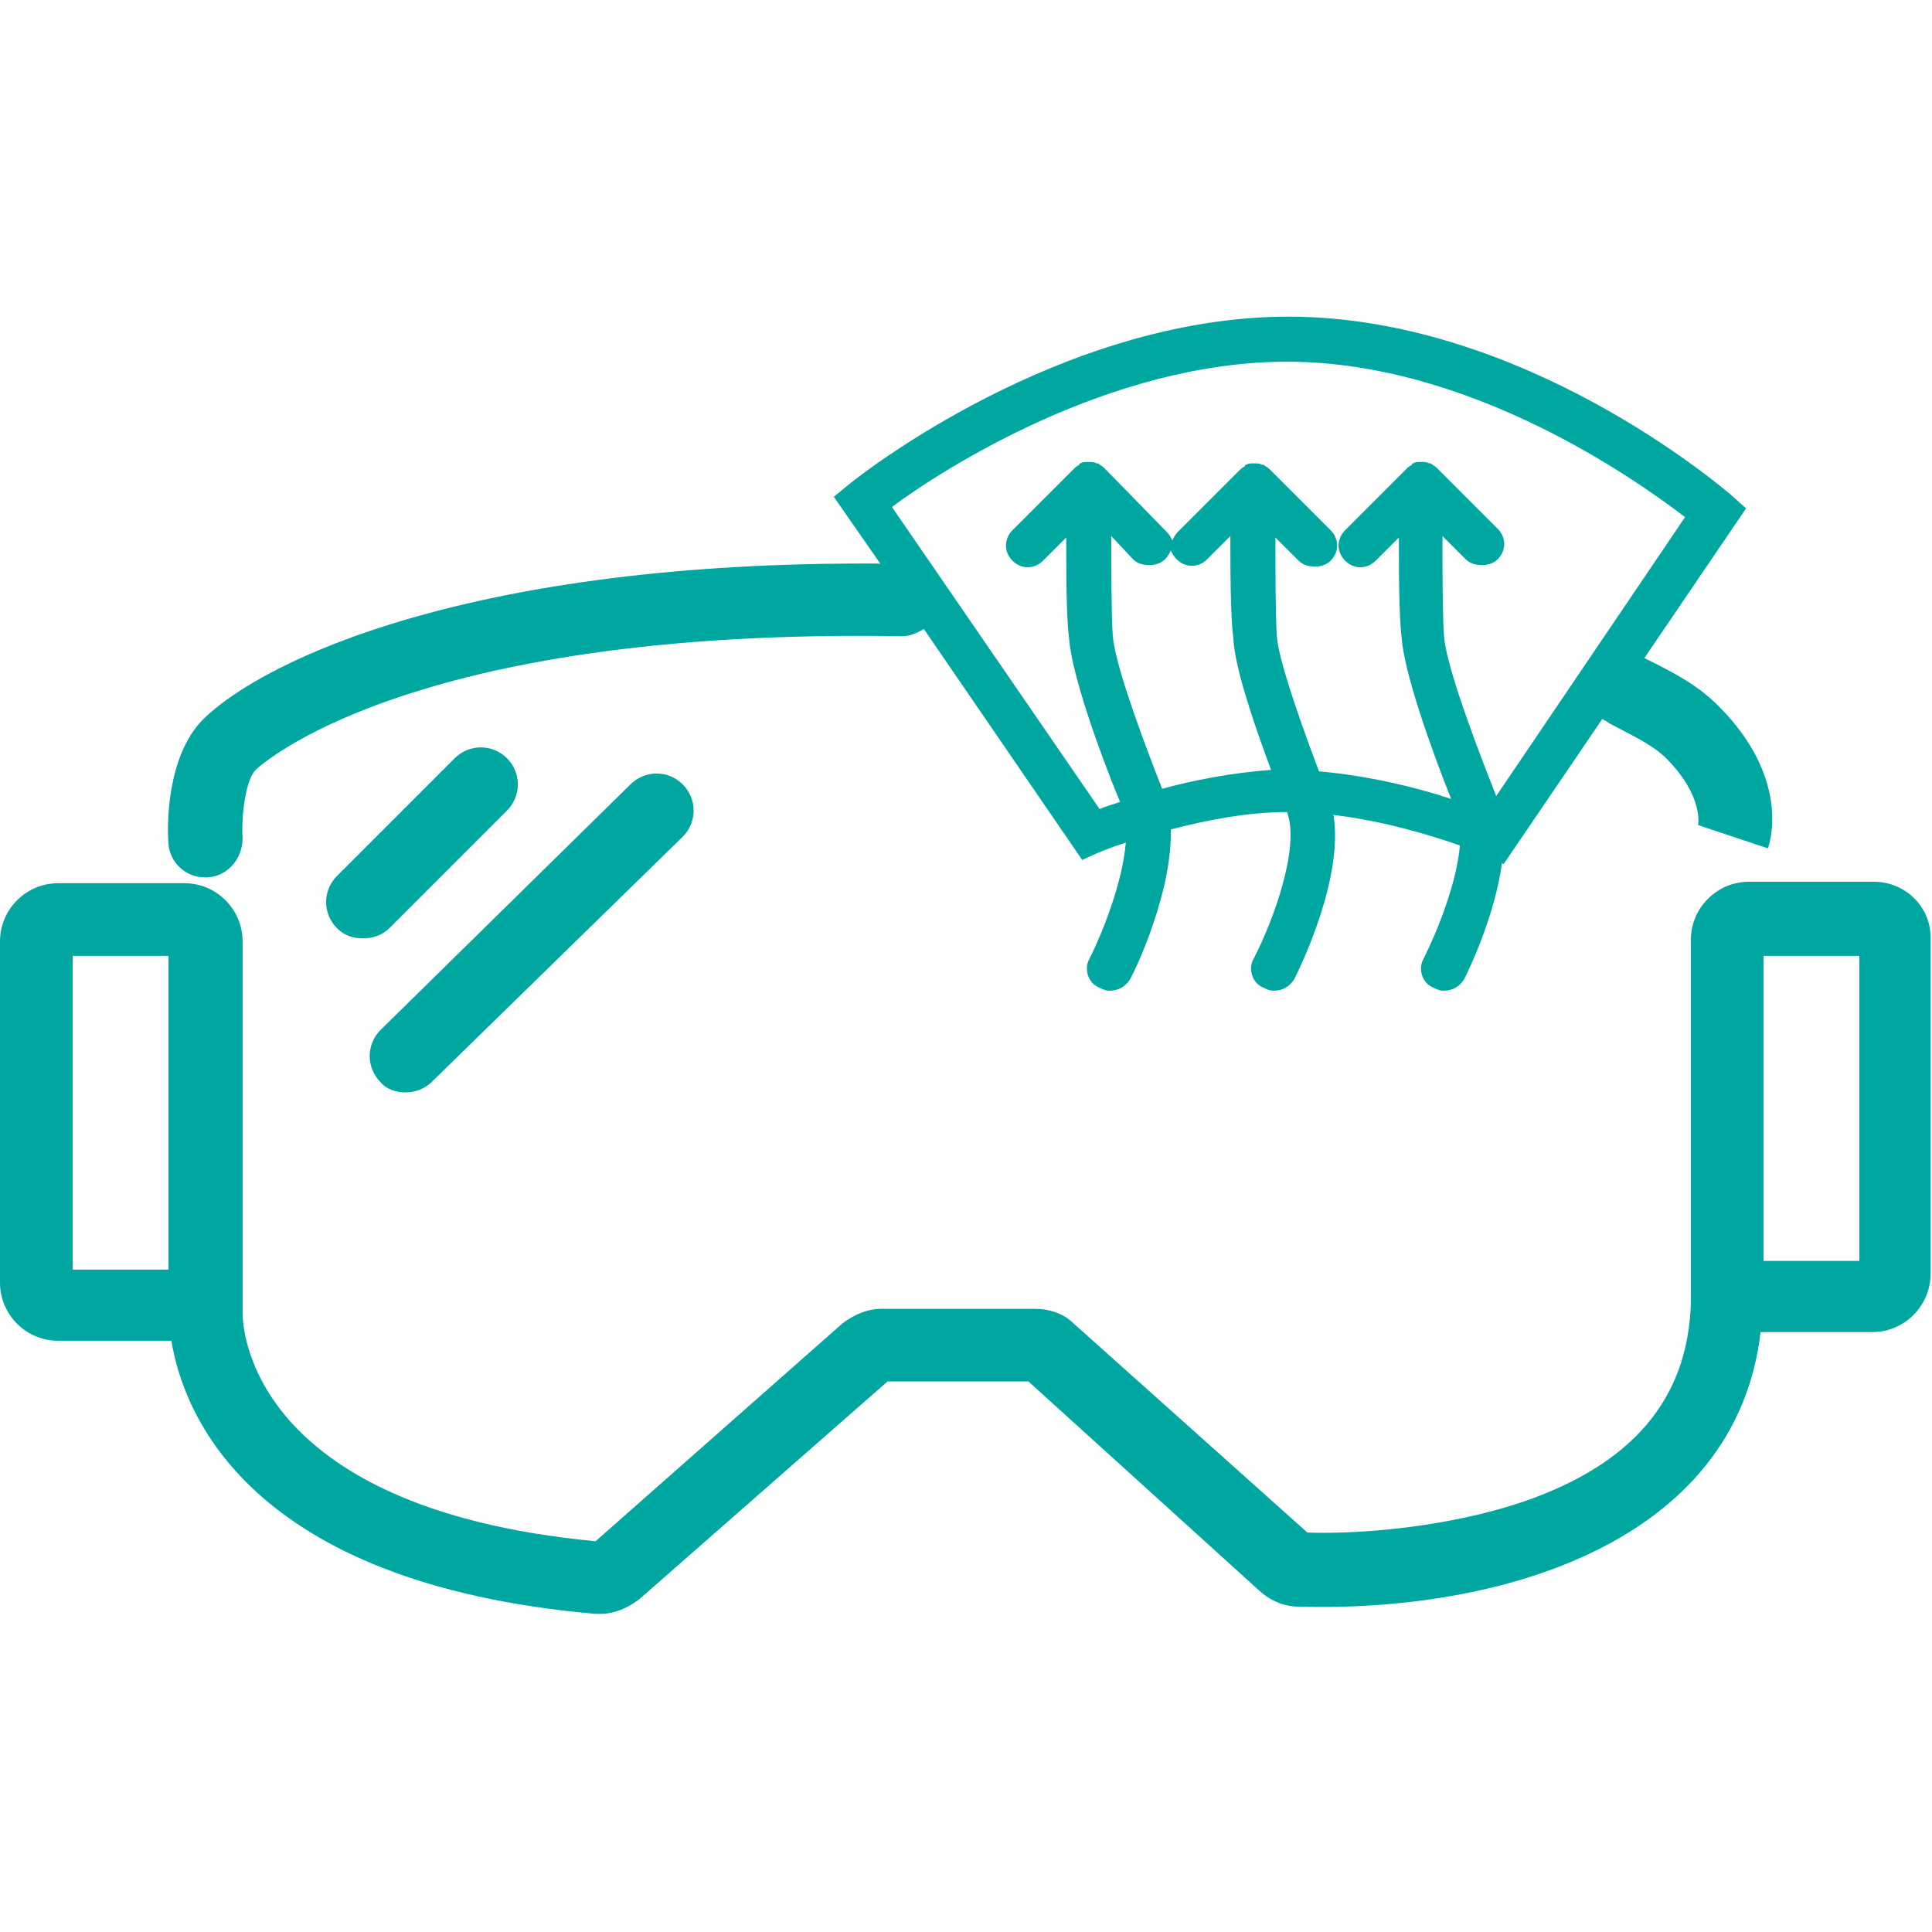
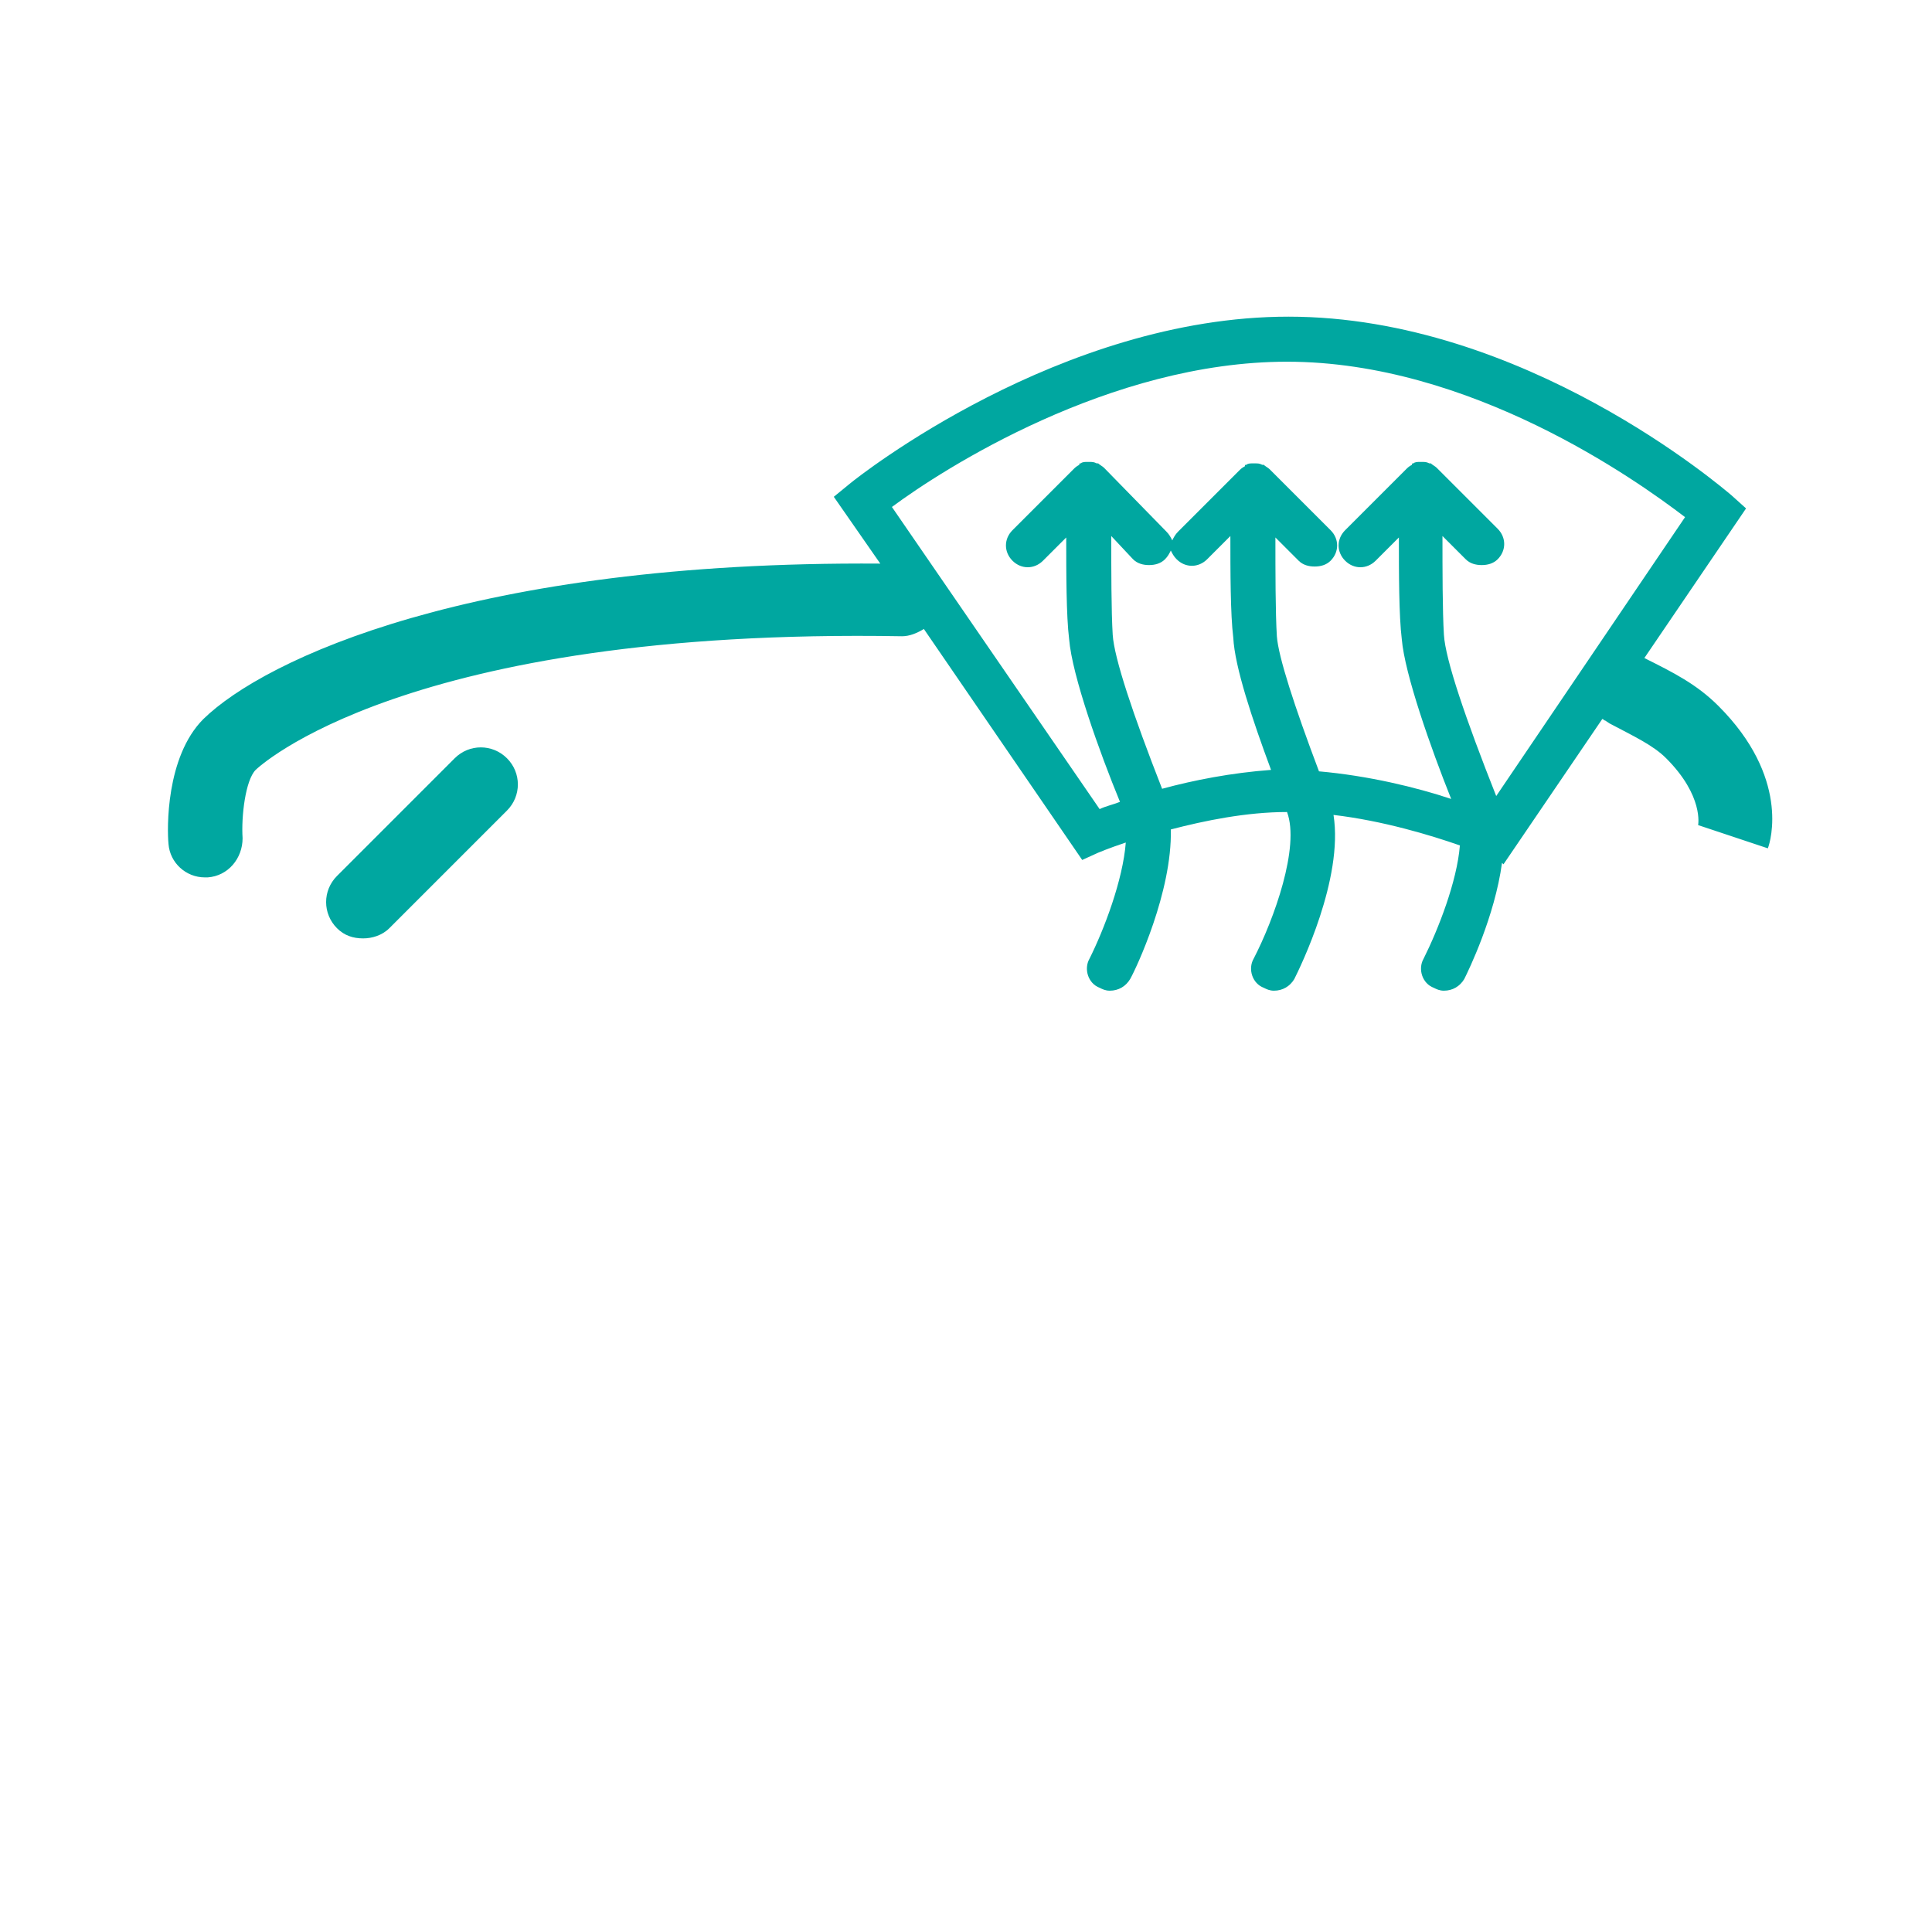
<svg xmlns="http://www.w3.org/2000/svg" version="1.1" id="Calque_1" x="0px" y="0px" viewBox="0 0 133 133" style="enable-background:new 0 0 133 133;" xml:space="preserve">
  <style type="text/css">
	.st0{fill:#00A7A0;}
</style>
  <g>
    <path class="st0" d="M14.1,60.4c0.1,0,0.1,0,0.2,0c1.4-0.1,2.4-1.3,2.4-2.7c-0.1-1.5,0.2-4,0.9-4.7c0.1-0.1,10.2-9.8,44.5-9.2   c0,0,0,0,0,0c0.5,0,1-0.2,1.5-0.5l10.9,15.9l1.1-0.5c0,0,0.7-0.3,1.9-0.7c-0.2,2.6-1.5,6-2.5,8c-0.4,0.7-0.1,1.7,0.7,2   c0.2,0.1,0.4,0.2,0.7,0.2c0.6,0,1.1-0.3,1.4-0.8c0.4-0.7,2.9-6,2.8-10.3c2.3-0.6,5.2-1.2,8-1.2c0.9,2.4-0.9,7.4-2.3,10.1   c-0.4,0.7-0.1,1.7,0.7,2c0.2,0.1,0.4,0.2,0.7,0.2c0.6,0,1.1-0.3,1.4-0.8c0.4-0.8,3.4-6.9,2.7-11.3c3.4,0.4,6.7,1.4,8.7,2.1   c-0.2,2.5-1.5,5.8-2.5,7.8c-0.4,0.7-0.1,1.7,0.7,2c0.2,0.1,0.4,0.2,0.7,0.2c0.6,0,1.1-0.3,1.4-0.8c0.3-0.6,2.1-4.3,2.6-8l0.1,0.1   l6.8-10c0.1,0,0.1,0.1,0.2,0.1l0.3,0.2c1.7,0.9,3,1.5,3.9,2.4c2.6,2.6,2.2,4.6,2.2,4.6l4.8,1.6c0.2-0.5,1.5-4.9-3.4-9.8   c-1.5-1.5-3.1-2.3-5.1-3.3l7-10.3l-1-0.9c-0.6-0.5-14.3-12.3-30.5-12.3c-15.7,0-29.6,11-30.2,11.5l-1.1,0.9l3.2,4.6   C32.5,38.6,18.2,45.4,14,49.5c-2.6,2.6-2.5,7.6-2.4,8.6C11.7,59.4,12.8,60.4,14.1,60.4z M78,38.5c0.3,0.3,0.7,0.4,1.1,0.4   s0.8-0.1,1.1-0.4c0.2-0.2,0.3-0.4,0.4-0.6c0.1,0.2,0.2,0.4,0.4,0.6c0.6,0.6,1.5,0.6,2.1,0l1.6-1.6c0,2.4,0,5.4,0.2,7   c0.1,2,1.3,5.6,2.6,9.1c-2.7,0.2-5.3,0.7-7.5,1.3c-2-5.1-3.3-9-3.4-10.6c-0.1-1.6-0.1-4.5-0.1-6.8L78,38.5z M88.6,24.9   c12.6,0,24,8.1,27.4,10.7l-13,19.2c0,0,0,0,0,0c-2.1-5.3-3.5-9.4-3.6-11.1c-0.1-1.6-0.1-4.5-0.1-6.8l1.6,1.6   c0.3,0.3,0.7,0.4,1.1,0.4s0.8-0.1,1.1-0.4c0.6-0.6,0.6-1.5,0-2.1l-4.2-4.2c0,0,0,0,0,0c-0.1-0.1-0.3-0.2-0.4-0.3c0,0,0,0,0,0   c0,0,0,0-0.1,0c-0.2-0.1-0.3-0.1-0.5-0.1c-0.1,0-0.1,0-0.2,0c-0.1,0-0.3,0-0.4,0.1c-0.1,0-0.1,0-0.1,0.1c-0.2,0.1-0.3,0.2-0.4,0.3   l-4.2,4.2c-0.6,0.6-0.6,1.5,0,2.1c0.6,0.6,1.5,0.6,2.1,0l1.6-1.6c0,2.4,0,5.4,0.2,7c0.2,2.4,2,7.5,3.4,11c-2.4-0.8-5.7-1.6-9.1-1.9   c-1.7-4.5-2.8-7.9-2.9-9.3c-0.1-1.6-0.1-4.5-0.1-6.8l1.6,1.6c0.3,0.3,0.7,0.4,1.1,0.4s0.8-0.1,1.1-0.4c0.6-0.6,0.6-1.5,0-2.1   l-4.2-4.2c0,0,0,0,0,0c-0.1-0.1-0.3-0.2-0.4-0.3c0,0,0,0,0,0c0,0,0,0-0.1,0c-0.2-0.1-0.3-0.1-0.5-0.1c-0.1,0-0.1,0-0.2,0   c-0.1,0-0.3,0-0.4,0.1c-0.1,0-0.1,0-0.1,0.1c-0.2,0.1-0.3,0.2-0.4,0.3l-4.2,4.2c-0.2,0.2-0.3,0.4-0.4,0.6c-0.1-0.2-0.2-0.4-0.4-0.6   L76,32.2c0,0,0,0,0,0c-0.1-0.1-0.3-0.2-0.4-0.3c0,0,0,0,0,0c0,0,0,0-0.1,0c-0.2-0.1-0.3-0.1-0.5-0.1c-0.1,0-0.1,0-0.2,0   c-0.1,0-0.3,0-0.4,0.1c-0.1,0-0.1,0-0.1,0.1c-0.2,0.1-0.3,0.2-0.4,0.3l-4.2,4.2c-0.6,0.6-0.6,1.5,0,2.1c0.6,0.6,1.5,0.6,2.1,0   l1.6-1.6c0,2.4,0,5.4,0.2,7c0.2,2.5,2.1,7.8,3.5,11.2c-0.5,0.2-1,0.3-1.4,0.5L61.4,34.9C64.9,32.3,76.4,24.9,88.6,24.9z" />
-     <path class="st0" d="M129,60.7h-8.6c-2.2,0-4,1.8-4,4l0,25c-0.2,6.6-4,11.1-11.6,13.7c-6,2-12.4,2.2-14.8,2.1L73.9,91.1   c-0.7-0.7-1.7-1-2.7-1H60.7c-1,0-1.9,0.4-2.7,1l-17,15C16.8,103.8,16.7,91,16.7,90.4V64.8c0-2.2-1.8-4-4-4H4c-2.2,0-4,1.8-4,4v23.5   c0,2.2,1.8,4,4,4h7.8C12.6,97.2,17,109,41,111.1c0.1,0,0.2,0,0.3,0c1,0,1.9-0.4,2.7-1l17.1-15h9.7l16,14.5c0.7,0.6,1.6,1,2.6,1   c13.9,0.4,30.1-4.4,31.8-18.9h7.7c2.2,0,4-1.8,4-4v-23C133,62.5,131.2,60.7,129,60.7z M5,87.3V65.8h6.6l0,21.6H5z M128,86.8h-6.6   v-21h6.6V86.8z" />
    <path class="st0" d="M34.9,55.8c1-1,1-2.6,0-3.6c-1-1-2.6-1-3.6,0l-8.1,8.1c-1,1-1,2.6,0,3.6c0.5,0.5,1.1,0.7,1.8,0.7   c0.6,0,1.3-0.2,1.8-0.7L34.9,55.8z" />
-     <path class="st0" d="M27.9,75.2c0.6,0,1.3-0.2,1.8-0.7L47,57.6c1-1,1-2.6,0-3.6c-1-1-2.6-1-3.6,0L26.2,70.9c-1,1-1,2.6,0,3.6   C26.6,75,27.3,75.2,27.9,75.2z" />
  </g>
</svg>